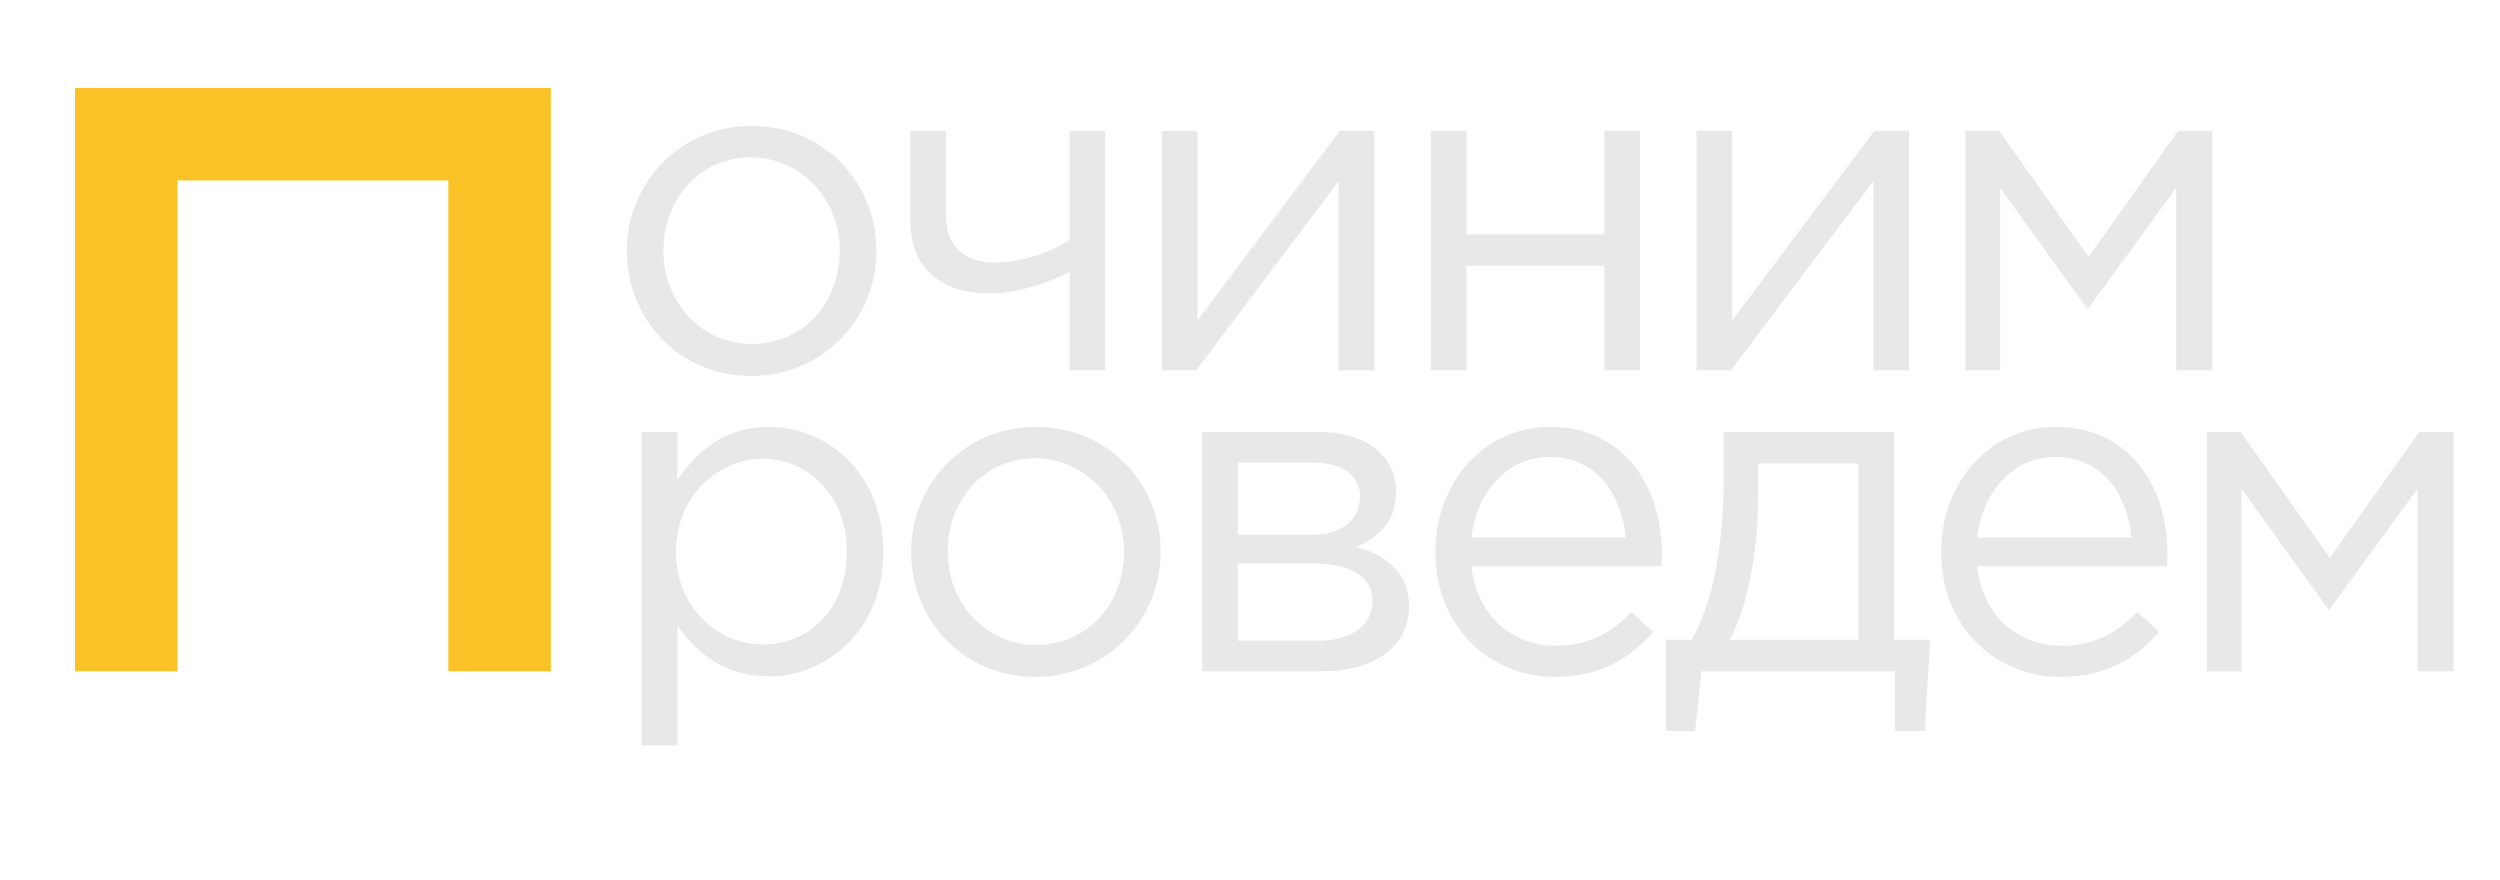
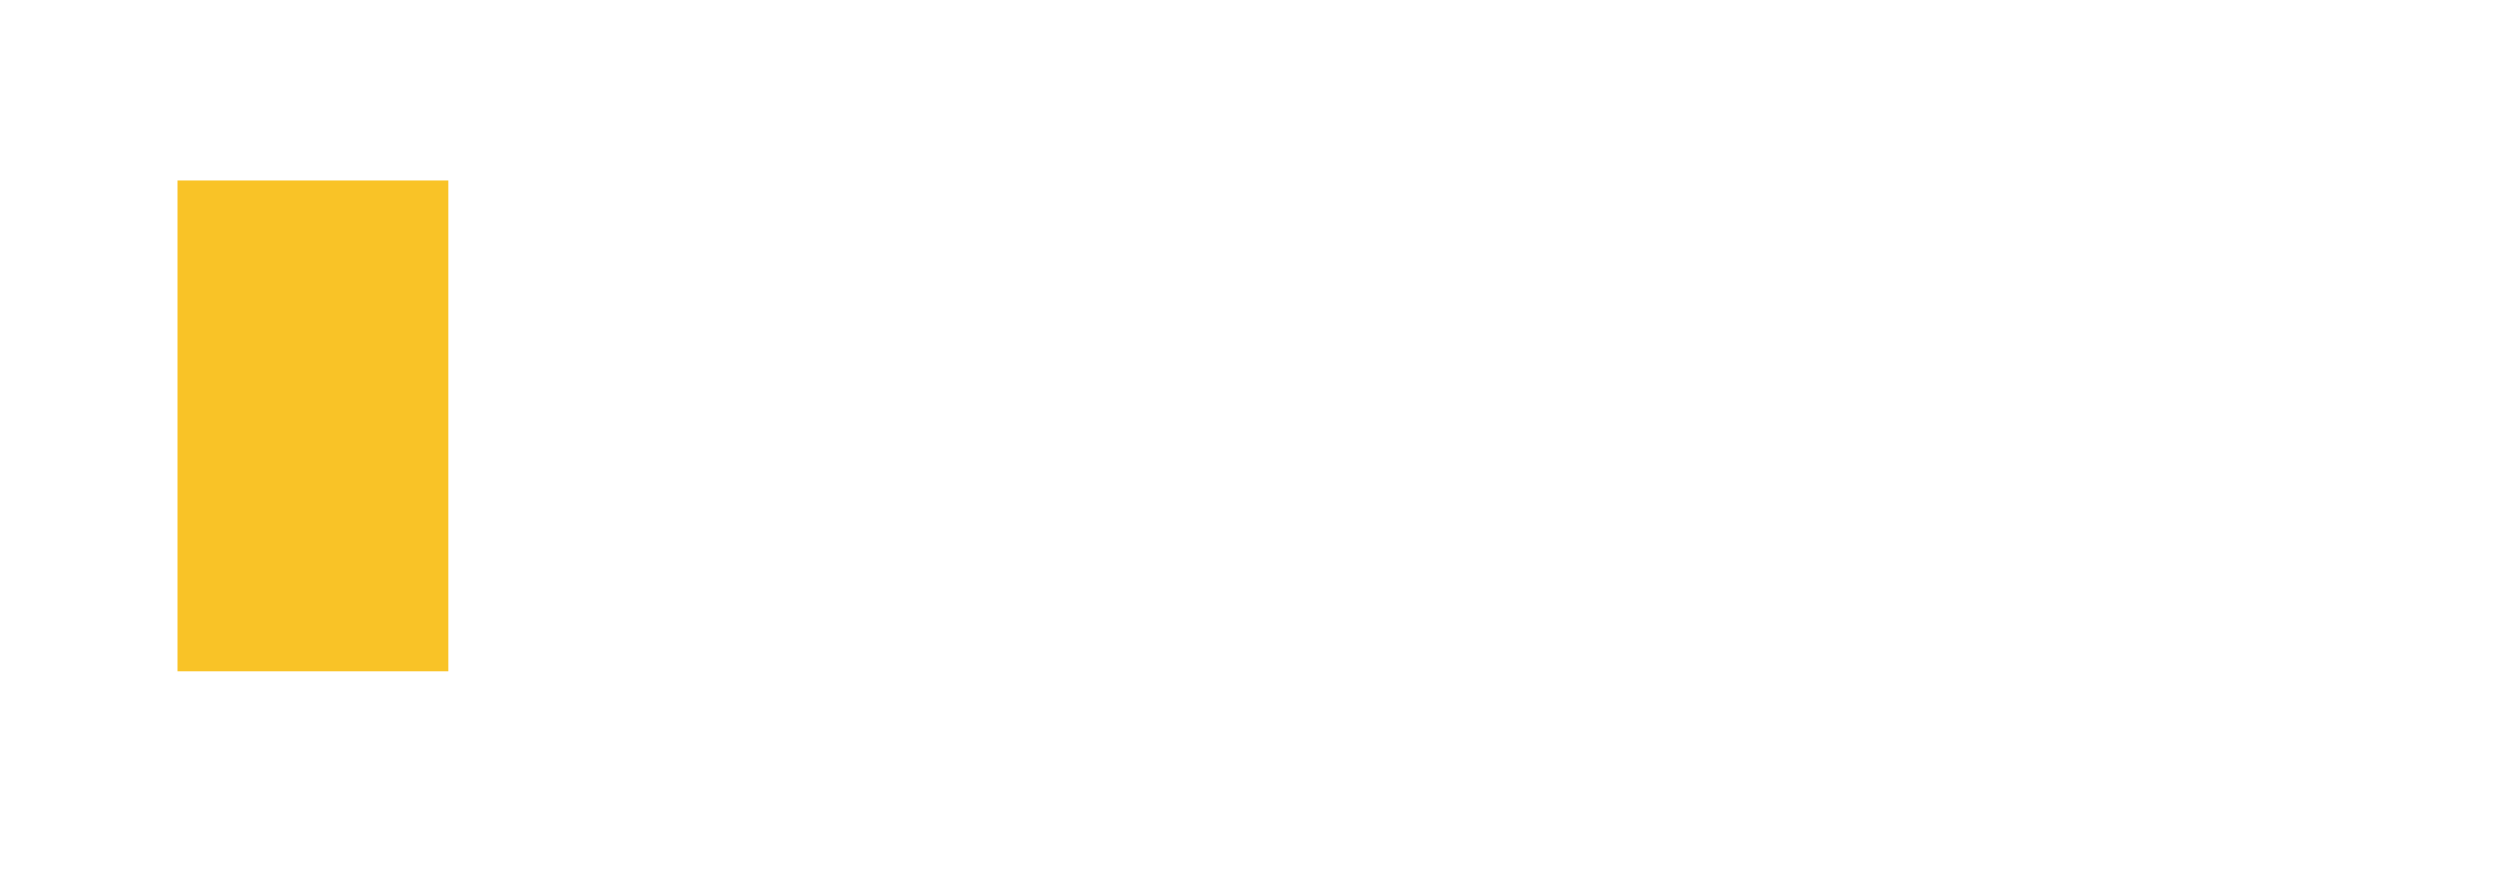
<svg xmlns="http://www.w3.org/2000/svg" width="108" height="38" viewBox="0 0 108 38" fill="none">
-   <path d="M32.44 16.24C35.56 16.24 37.86 13.76 37.86 10.84C37.86 7.88 35.58 5.44 32.48 5.44C29.36 5.44 27.08 7.92 27.08 10.84C27.08 13.8 29.34 16.24 32.44 16.24ZM32.48 14.86C30.3 14.86 28.66 13.06 28.66 10.84C28.66 8.62 30.2 6.8 32.44 6.8C34.62 6.8 36.28 8.62 36.28 10.84C36.28 13.06 34.72 14.86 32.48 14.86ZM46.21 16H47.75V5.66H46.21V10.36C45.37 10.94 44.05 11.34 42.95 11.34C41.63 11.34 40.87 10.58 40.87 9.36V5.66H39.33V9.58C39.33 11.62 40.71 12.68 42.75 12.68C43.97 12.68 45.47 12.16 46.21 11.74V16ZM50.193 16H51.673L57.833 7.82V16H59.373V5.66H57.873L51.733 13.84V5.66H50.193V16ZM61.81 16H63.35V11.48H69.31V16H70.85V5.66H69.31V10.12H63.35V5.66H61.81V16ZM73.29 16H74.77L80.93 7.82V16H82.47V5.66H80.97L74.83 13.84V5.66H73.29V16ZM84.907 16H86.407V8.12L90.188 13.36L94.007 8.12V16H95.567V5.66H94.088L90.228 11.1L86.368 5.66H84.907V16ZM27.72 32.2H29.26V27.02C30.06 28.18 31.3 29.22 33.22 29.22C35.72 29.22 38.16 27.22 38.16 23.84C38.16 20.4 35.7 18.44 33.22 18.44C31.32 18.44 30.1 19.5 29.26 20.74V18.66H27.72V32.2ZM32.94 27.84C31.02 27.84 29.2 26.24 29.2 23.84C29.2 21.44 31.02 19.82 32.94 19.82C34.9 19.82 36.58 21.38 36.58 23.82C36.58 26.36 34.94 27.84 32.94 27.84ZM44.721 29.24C47.841 29.24 50.141 26.76 50.141 23.84C50.141 20.88 47.861 18.44 44.761 18.44C41.641 18.44 39.361 20.92 39.361 23.84C39.361 26.8 41.621 29.24 44.721 29.24ZM44.761 27.86C42.581 27.86 40.941 26.06 40.941 23.84C40.941 21.62 42.481 19.8 44.721 19.8C46.901 19.8 48.561 21.62 48.561 23.84C48.561 26.06 47.001 27.86 44.761 27.86ZM51.931 29H57.111C59.391 29 60.871 27.92 60.871 26.18C60.871 24.72 59.831 23.96 58.591 23.62C59.451 23.26 60.311 22.6 60.311 21.24C60.311 19.68 58.991 18.66 56.931 18.66H51.931V29ZM53.471 27.68V24.34H56.711C58.391 24.34 59.291 24.94 59.291 25.94C59.291 27.02 58.391 27.68 56.911 27.68H53.471ZM53.471 23.1V19.98H56.691C58.031 19.98 58.751 20.58 58.751 21.44C58.751 22.52 57.891 23.1 56.651 23.1H53.471ZM67.17 29.24C69.13 29.24 70.39 28.46 71.43 27.3L70.47 26.44C69.63 27.32 68.63 27.9 67.21 27.9C65.39 27.9 63.79 26.64 63.57 24.46H71.77C71.79 24.22 71.79 24.06 71.79 23.92C71.79 20.88 70.03 18.44 66.97 18.44C64.11 18.44 62.01 20.84 62.01 23.84C62.01 27.06 64.33 29.24 67.17 29.24ZM63.57 23.22C63.79 21.22 65.15 19.74 66.93 19.74C68.97 19.74 70.05 21.34 70.23 23.22H63.57ZM71.966 31.58H73.226L73.506 29H81.866V31.58H83.146L83.386 27.64H81.826V18.66H74.466V20.46C74.466 23.94 73.926 26.1 73.086 27.64H71.966V31.58ZM74.726 27.64C75.446 26.3 75.946 24.02 75.946 21.46V20.02H80.286V27.64H74.726ZM89.017 29.24C90.977 29.24 92.237 28.46 93.277 27.3L92.317 26.44C91.477 27.32 90.477 27.9 89.057 27.9C87.237 27.9 85.637 26.64 85.417 24.46H93.617C93.637 24.22 93.637 24.06 93.637 23.92C93.637 20.88 91.877 18.44 88.817 18.44C85.957 18.44 83.857 20.84 83.857 23.84C83.857 27.06 86.177 29.24 89.017 29.24ZM85.417 23.22C85.637 21.22 86.997 19.74 88.777 19.74C90.817 19.74 91.897 21.34 92.077 23.22H85.417ZM95.333 29H96.833V21.12L100.613 26.36L104.433 21.12V29H105.993V18.66H104.513L100.653 24.1L96.793 18.66H95.333V29Z" fill="#E8E8E8" />
-   <path d="M3.24 29V3.8H23.796V29H19.368V7.796H7.668V29H3.24Z" fill="#F9C327" />
+   <path d="M3.24 29V3.8V29H19.368V7.796H7.668V29H3.24Z" fill="#F9C327" />
</svg>